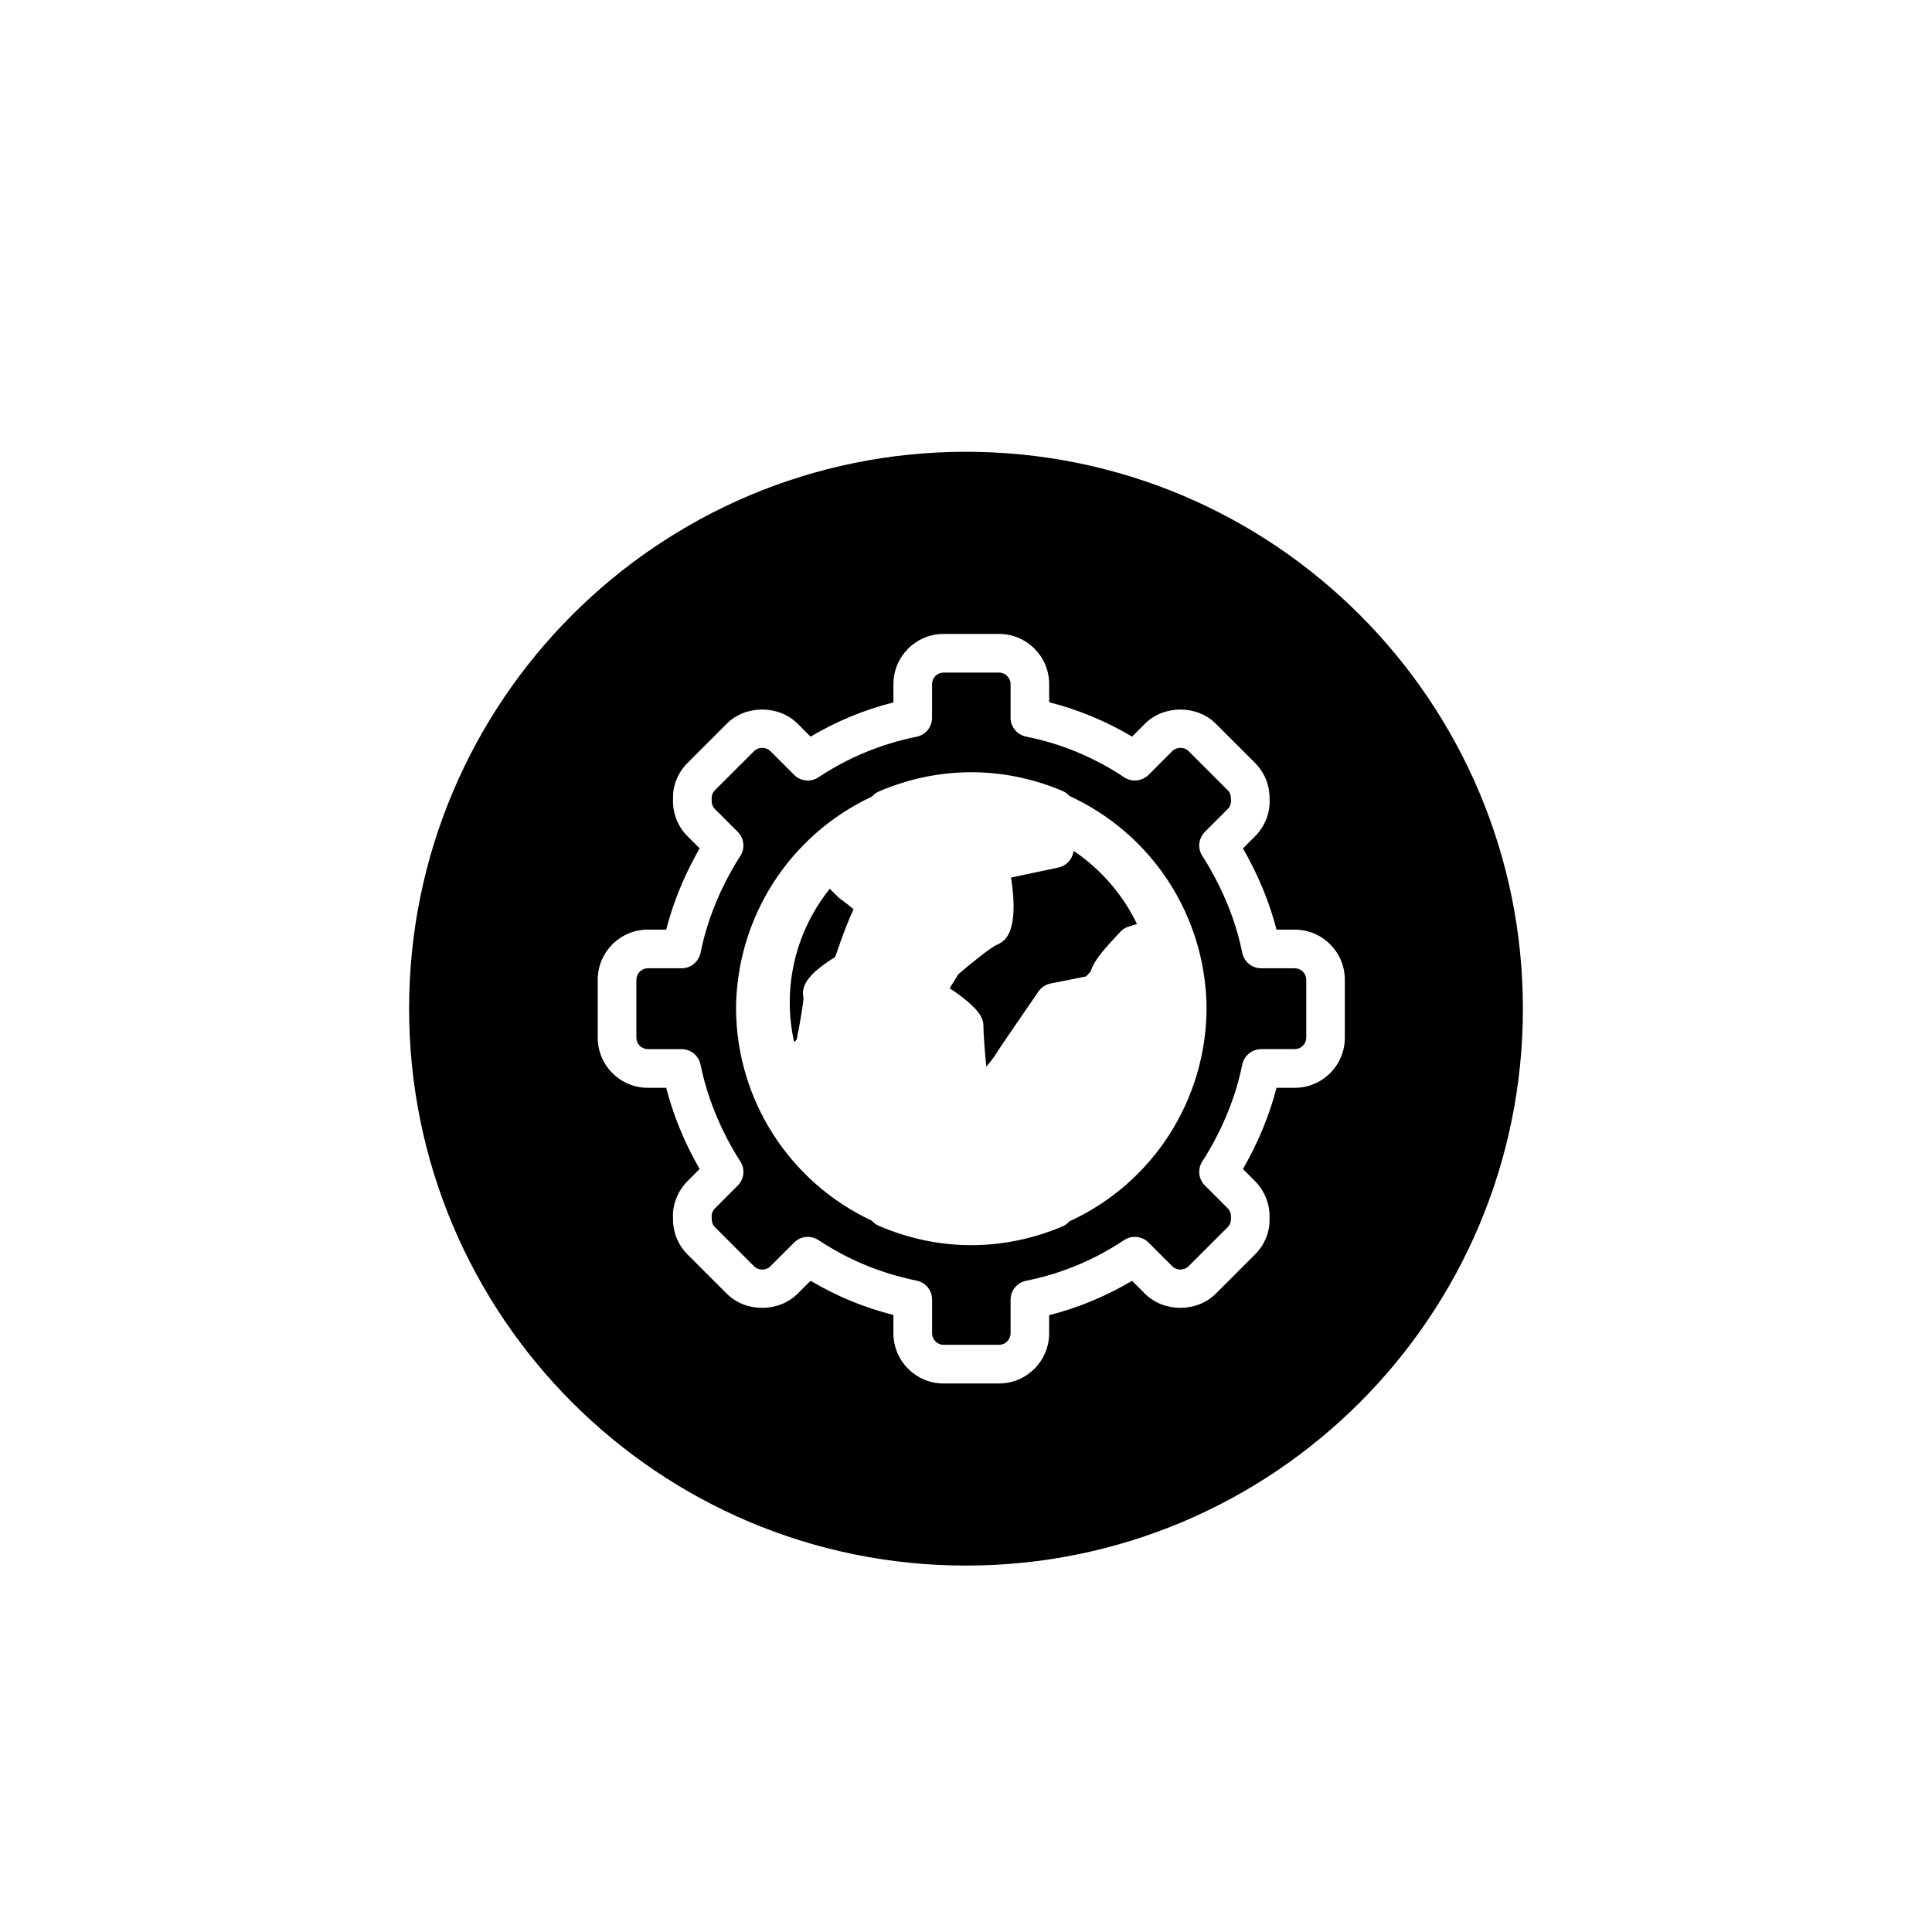
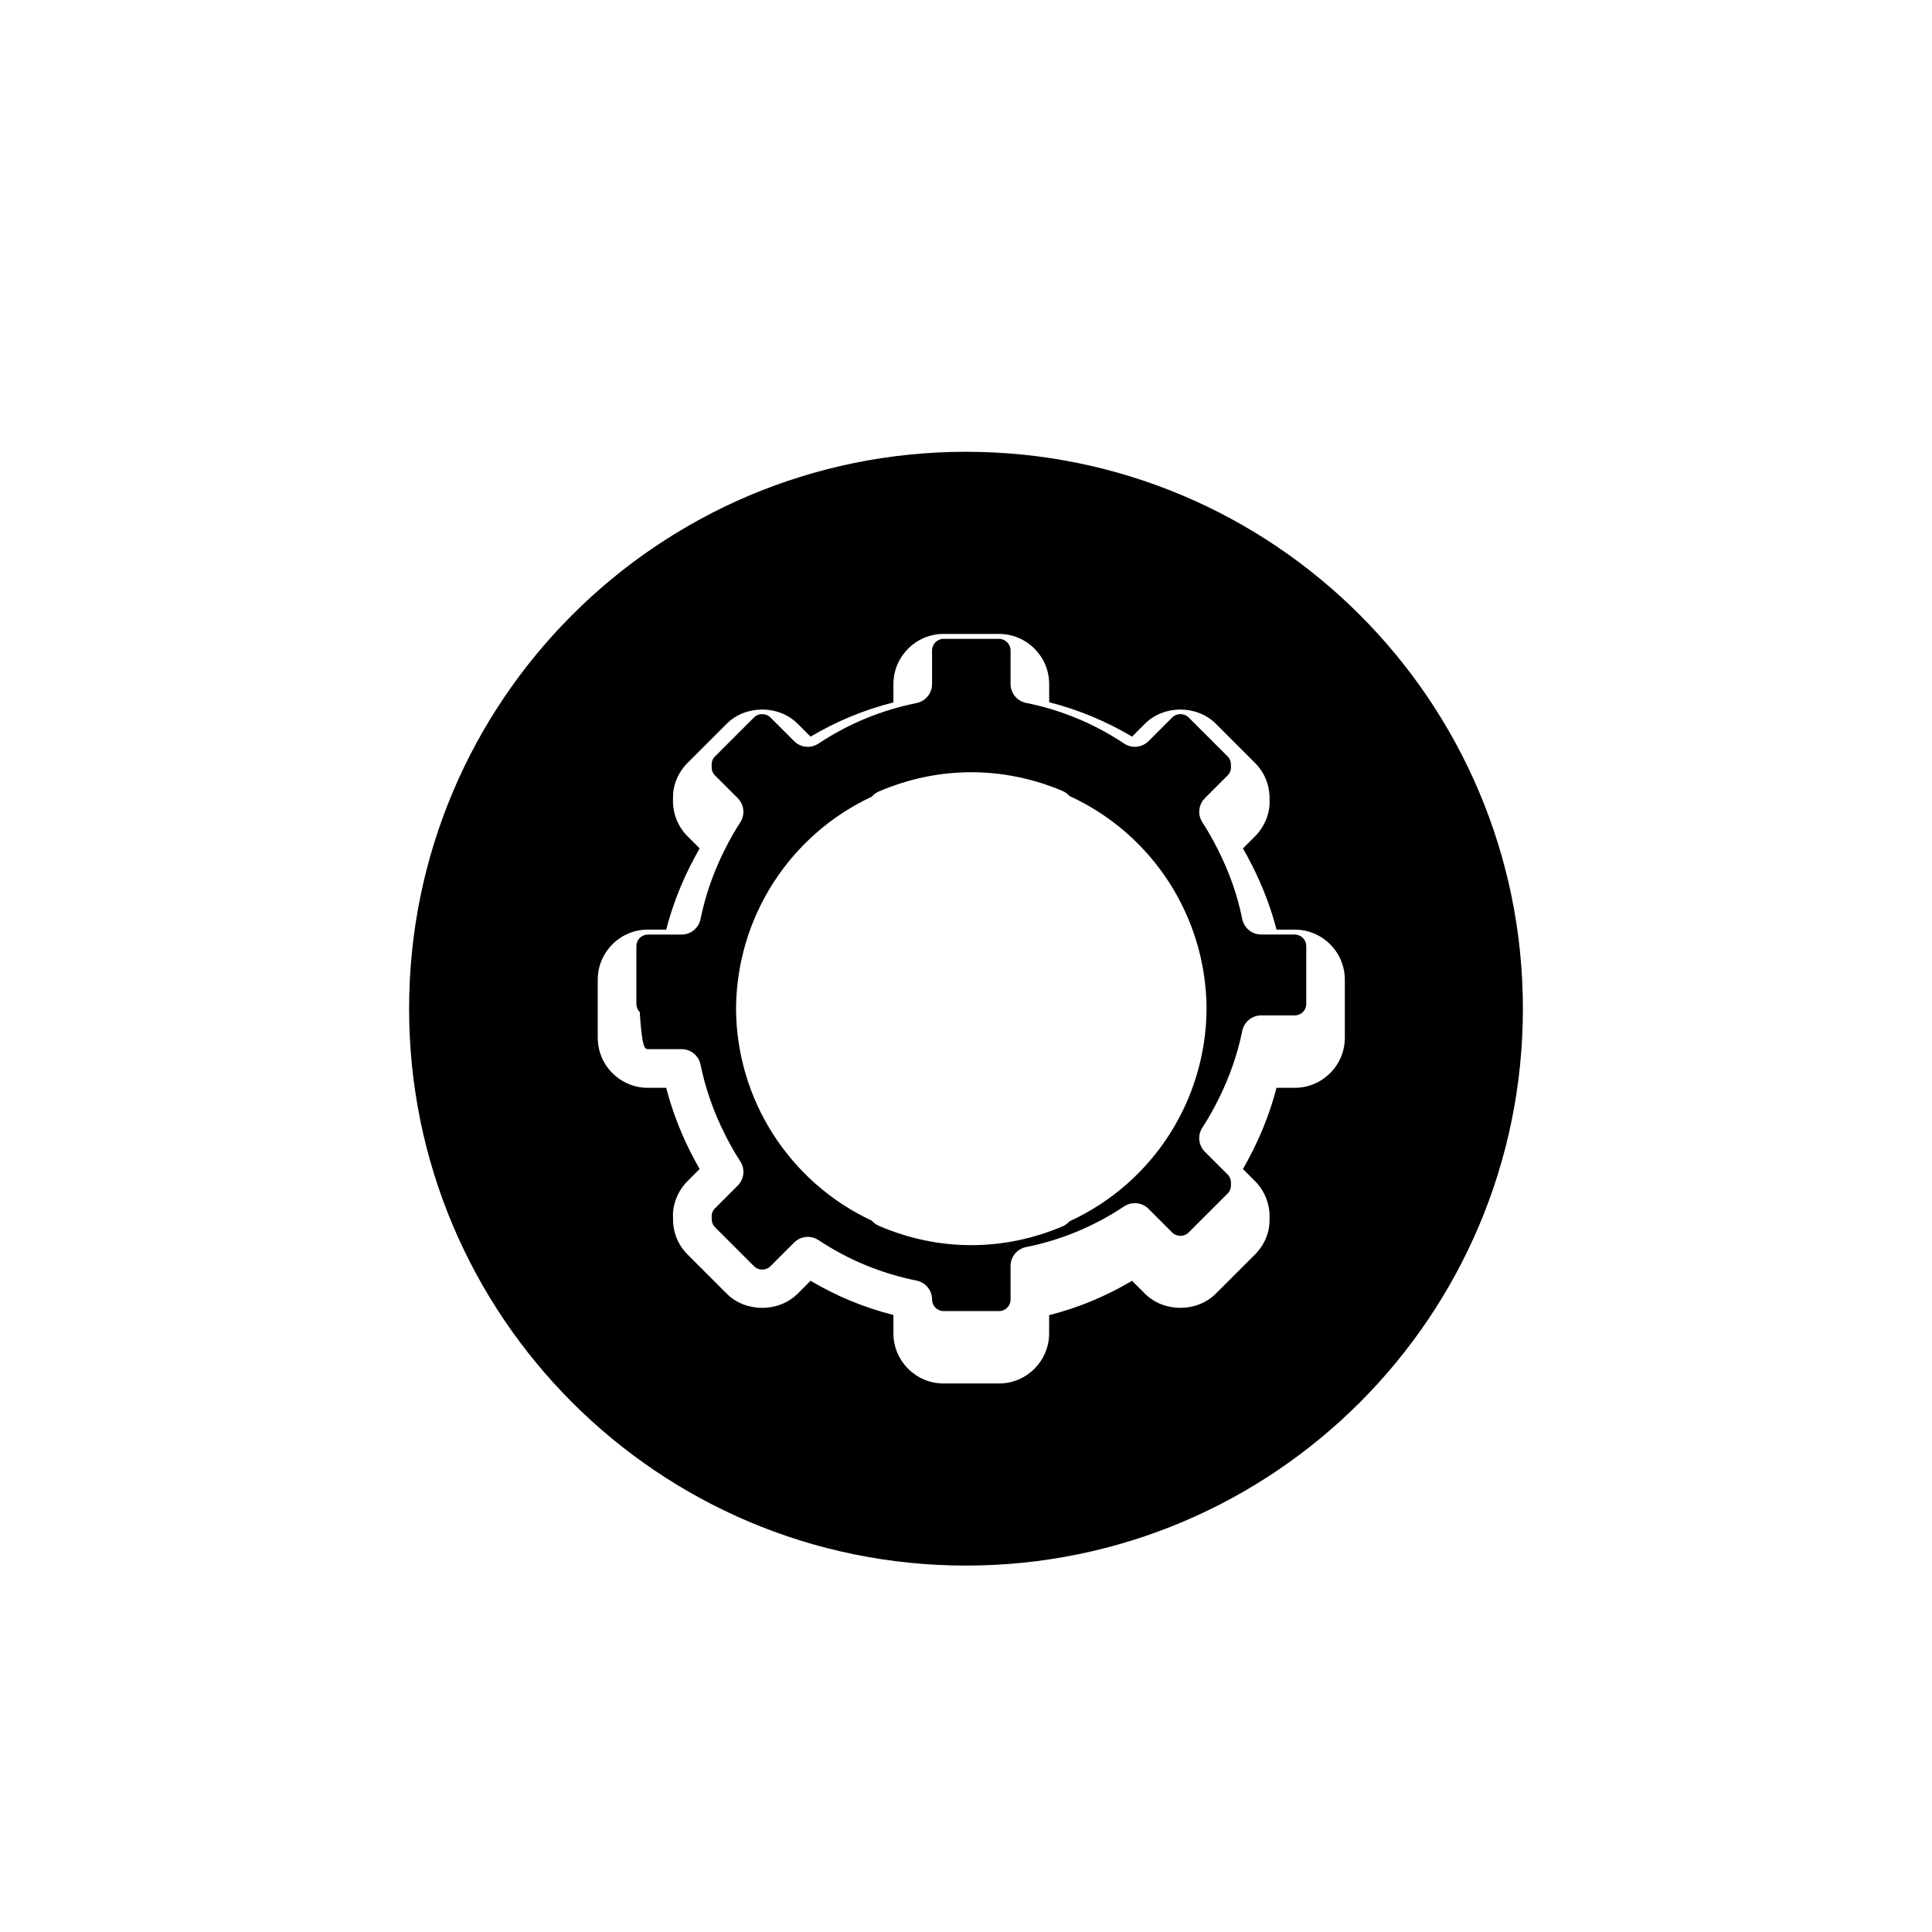
<svg xmlns="http://www.w3.org/2000/svg" version="1.1" id="Layer_1" x="0px" y="0px" width="100px" height="100px" viewBox="0 0 100 100" enable-background="new 0 0 100 100" xml:space="preserve">
  <g>
-     <path d="M33.536,54.303h1.744c0.476,0,0.886,0.335,0.98,0.802c0.245,1.212,0.664,2.417,1.246,3.579   c0.272,0.542,0.537,1.008,0.81,1.424c0.259,0.396,0.205,0.919-0.129,1.254l-1.183,1.184c-0.161,0.16-0.175,0.355-0.168,0.458   c-0.001,0.199,0.025,0.369,0.168,0.512l2.027,2.027c0.227,0.227,0.618,0.227,0.844,0l1.231-1.23   c0.193-0.193,0.449-0.293,0.708-0.293c0.191,0,0.384,0.055,0.553,0.167c1.539,1.023,3.247,1.729,5.075,2.097   c0.467,0.094,0.803,0.504,0.803,0.98v1.745c0,0.33,0.268,0.598,0.597,0.598h2.868c0.329,0,0.597-0.268,0.597-0.598v-1.736   c0-0.477,0.336-0.887,0.803-0.98c1.814-0.364,3.522-1.073,5.075-2.106c0.397-0.264,0.925-0.211,1.261,0.125l1.23,1.229   c0.226,0.228,0.618,0.227,0.843,0.001l2.029-2.028c0.15-0.15,0.168-0.333,0.167-0.43c0.007-0.184-0.007-0.38-0.168-0.542   l-1.182-1.181c-0.335-0.334-0.389-0.859-0.129-1.255c0.272-0.415,0.538-0.882,0.813-1.426c0.586-1.166,1.007-2.369,1.25-3.575   c0.094-0.467,0.504-0.803,0.98-0.803h1.736c0.16,0,0.31-0.062,0.423-0.175c0.113-0.113,0.174-0.262,0.174-0.421v-2.993   c0-0.16-0.062-0.31-0.174-0.422c-0.113-0.113-0.263-0.175-0.423-0.175h-1.736c-0.477,0-0.887-0.336-0.98-0.803   c-0.242-1.207-0.663-2.41-1.25-3.576c-0.274-0.543-0.54-1.01-0.812-1.426c-0.26-0.396-0.206-0.92,0.129-1.255l1.183-1.183   c0.16-0.16,0.174-0.356,0.167-0.459c0.001-0.198-0.025-0.368-0.167-0.511l-2.028-2.027c-0.226-0.226-0.619-0.226-0.843,0   l-1.231,1.23c-0.336,0.336-0.864,0.389-1.261,0.125c-1.554-1.034-3.261-1.742-5.075-2.105c-0.467-0.093-0.804-0.504-0.804-0.98   v-1.737c0-0.329-0.268-0.597-0.597-0.597H48.84c-0.329,0-0.597,0.268-0.597,0.597v1.745c0,0.476-0.335,0.886-0.802,0.98   c-1.831,0.37-3.539,1.076-5.076,2.098c-0.396,0.264-0.924,0.212-1.261-0.125l-1.23-1.23c-0.226-0.225-0.619-0.226-0.844,0   l-2.028,2.027c-0.143,0.143-0.169,0.313-0.167,0.431c-0.007,0.184,0.007,0.379,0.166,0.538l1.185,1.185   c0.334,0.335,0.388,0.858,0.129,1.254c-0.273,0.417-0.538,0.884-0.81,1.426c-0.581,1.16-1,2.364-1.245,3.578   c-0.094,0.467-0.504,0.802-0.98,0.802h-1.744c-0.159,0-0.309,0.062-0.422,0.175c-0.113,0.113-0.175,0.263-0.175,0.422v2.993   c0,0.16,0.062,0.31,0.175,0.423C33.227,54.241,33.376,54.303,33.536,54.303z M45.122,41.237c0.098-0.114,0.222-0.207,0.366-0.269   c3.067-1.318,6.425-1.329,9.5-0.033c0.144,0.061,0.268,0.152,0.367,0.265c4.298,1.973,7.07,6.249,7.097,11.003   c-0.027,4.765-2.799,9.041-7.097,11.013c-0.099,0.113-0.223,0.205-0.367,0.265c-1.524,0.643-3.11,0.968-4.713,0.968   c-1.632,0-3.242-0.337-4.787-1.001c-0.143-0.062-0.267-0.154-0.364-0.267c-4.256-1.988-7-6.25-7.027-10.967   C38.124,47.486,40.867,43.224,45.122,41.237z" />
-     <path d="M50.902,53.163c0,0.271,0.064,1.203,0.146,2.052c0.2-0.24,0.369-0.457,0.441-0.566c0.062-0.12,0.832-1.255,2.262-3.33   c0.147-0.214,0.373-0.362,0.628-0.413l1.833-0.365c0.095-0.096,0.184-0.191,0.249-0.265c0.146-0.561,0.733-1.193,1.522-2.042   c0.118-0.127,0.267-0.221,0.433-0.273l0.432-0.136c-0.73-1.521-1.869-2.835-3.27-3.779l-0.039,0.142   c-0.099,0.361-0.391,0.638-0.758,0.715l-2.448,0.518c0.451,2.956-0.378,3.324-0.752,3.489c-0.283,0.125-1.222,0.862-1.972,1.51   l-0.455,0.729C50.902,52.318,50.902,52.818,50.902,53.163z" />
-     <path d="M43.23,49.532c0.426-1.258,0.729-2.008,0.951-2.467c-0.167-0.146-0.382-0.316-0.592-0.47   c-0.035-0.025-0.069-0.054-0.104-0.078c-0.045-0.032-0.087-0.067-0.126-0.106l-0.412-0.408c-1.34,1.674-2.07,3.737-2.07,5.887   c0,0.69,0.076,1.374,0.227,2.046l0.132-0.122c0.176-0.88,0.342-1.856,0.354-2.169C41.439,50.967,41.906,50.364,43.23,49.532z" />
+     <path d="M33.536,54.303h1.744c0.476,0,0.886,0.335,0.98,0.802c0.245,1.212,0.664,2.417,1.246,3.579   c0.272,0.542,0.537,1.008,0.81,1.424c0.259,0.396,0.205,0.919-0.129,1.254l-1.183,1.184c-0.161,0.16-0.175,0.355-0.168,0.458   c-0.001,0.199,0.025,0.369,0.168,0.512l2.027,2.027c0.227,0.227,0.618,0.227,0.844,0l1.231-1.23   c0.193-0.193,0.449-0.293,0.708-0.293c0.191,0,0.384,0.055,0.553,0.167c1.539,1.023,3.247,1.729,5.075,2.097   c0.467,0.094,0.803,0.504,0.803,0.98c0,0.33,0.268,0.598,0.597,0.598h2.868c0.329,0,0.597-0.268,0.597-0.598v-1.736   c0-0.477,0.336-0.887,0.803-0.98c1.814-0.364,3.522-1.073,5.075-2.106c0.397-0.264,0.925-0.211,1.261,0.125l1.23,1.229   c0.226,0.228,0.618,0.227,0.843,0.001l2.029-2.028c0.15-0.15,0.168-0.333,0.167-0.43c0.007-0.184-0.007-0.38-0.168-0.542   l-1.182-1.181c-0.335-0.334-0.389-0.859-0.129-1.255c0.272-0.415,0.538-0.882,0.813-1.426c0.586-1.166,1.007-2.369,1.25-3.575   c0.094-0.467,0.504-0.803,0.98-0.803h1.736c0.16,0,0.31-0.062,0.423-0.175c0.113-0.113,0.174-0.262,0.174-0.421v-2.993   c0-0.16-0.062-0.31-0.174-0.422c-0.113-0.113-0.263-0.175-0.423-0.175h-1.736c-0.477,0-0.887-0.336-0.98-0.803   c-0.242-1.207-0.663-2.41-1.25-3.576c-0.274-0.543-0.54-1.01-0.812-1.426c-0.26-0.396-0.206-0.92,0.129-1.255l1.183-1.183   c0.16-0.16,0.174-0.356,0.167-0.459c0.001-0.198-0.025-0.368-0.167-0.511l-2.028-2.027c-0.226-0.226-0.619-0.226-0.843,0   l-1.231,1.23c-0.336,0.336-0.864,0.389-1.261,0.125c-1.554-1.034-3.261-1.742-5.075-2.105c-0.467-0.093-0.804-0.504-0.804-0.98   v-1.737c0-0.329-0.268-0.597-0.597-0.597H48.84c-0.329,0-0.597,0.268-0.597,0.597v1.745c0,0.476-0.335,0.886-0.802,0.98   c-1.831,0.37-3.539,1.076-5.076,2.098c-0.396,0.264-0.924,0.212-1.261-0.125l-1.23-1.23c-0.226-0.225-0.619-0.226-0.844,0   l-2.028,2.027c-0.143,0.143-0.169,0.313-0.167,0.431c-0.007,0.184,0.007,0.379,0.166,0.538l1.185,1.185   c0.334,0.335,0.388,0.858,0.129,1.254c-0.273,0.417-0.538,0.884-0.81,1.426c-0.581,1.16-1,2.364-1.245,3.578   c-0.094,0.467-0.504,0.802-0.98,0.802h-1.744c-0.159,0-0.309,0.062-0.422,0.175c-0.113,0.113-0.175,0.263-0.175,0.422v2.993   c0,0.16,0.062,0.31,0.175,0.423C33.227,54.241,33.376,54.303,33.536,54.303z M45.122,41.237c0.098-0.114,0.222-0.207,0.366-0.269   c3.067-1.318,6.425-1.329,9.5-0.033c0.144,0.061,0.268,0.152,0.367,0.265c4.298,1.973,7.07,6.249,7.097,11.003   c-0.027,4.765-2.799,9.041-7.097,11.013c-0.099,0.113-0.223,0.205-0.367,0.265c-1.524,0.643-3.11,0.968-4.713,0.968   c-1.632,0-3.242-0.337-4.787-1.001c-0.143-0.062-0.267-0.154-0.364-0.267c-4.256-1.988-7-6.25-7.027-10.967   C38.124,47.486,40.867,43.224,45.122,41.237z" />
    <path d="M50,81.034c15.92,0,28.825-12.905,28.825-28.825S65.92,23.384,50,23.384S21.175,36.289,21.175,52.209   S34.08,81.034,50,81.034z M30.939,50.713c0-0.693,0.27-1.346,0.76-1.836c0.49-0.491,1.143-0.761,1.836-0.761h0.948   c0.287-1.113,0.7-2.212,1.233-3.277c0.166-0.331,0.331-0.638,0.497-0.927l-0.626-0.626c-0.519-0.517-0.793-1.242-0.75-1.987   c-0.018-0.636,0.249-1.307,0.75-1.81l2.028-2.028c0.979-0.981,2.69-0.981,3.672,0l0.667,0.667c1.334-0.793,2.771-1.387,4.289-1.772   v-0.947c0-1.432,1.165-2.597,2.597-2.597h2.868c1.432,0,2.597,1.165,2.597,2.597v0.939c1.508,0.382,2.945,0.979,4.29,1.78   l0.666-0.666c0.979-0.98,2.69-0.982,3.672,0l2.027,2.027c0.501,0.501,0.769,1.173,0.751,1.891c0.042,0.662-0.231,1.387-0.751,1.907   l-0.626,0.626c0.166,0.288,0.331,0.594,0.497,0.925c0.538,1.068,0.954,2.168,1.241,3.279h0.939c0.694,0,1.347,0.271,1.838,0.762   c0.49,0.491,0.76,1.144,0.759,1.837v2.991c0.001,0.692-0.269,1.345-0.759,1.836c-0.491,0.491-1.144,0.762-1.838,0.762h-0.939   c-0.287,1.11-0.702,2.209-1.241,3.279c-0.167,0.331-0.332,0.637-0.497,0.924l0.625,0.625c0.52,0.522,0.793,1.247,0.75,1.988   c0.018,0.638-0.25,1.31-0.751,1.811l-2.027,2.026c-0.98,0.981-2.693,0.981-3.673-0.001l-0.665-0.664   c-1.344,0.801-2.781,1.397-4.29,1.78v0.938c0,1.432-1.165,2.598-2.597,2.598H48.84c-1.432,0-2.597-1.166-2.597-2.598v-0.947   c-1.516-0.384-2.953-0.978-4.289-1.772l-0.667,0.667c-0.981,0.981-2.694,0.981-3.673-0.001l-2.026-2.026   c-0.502-0.501-0.769-1.173-0.752-1.892c-0.042-0.663,0.232-1.387,0.752-1.907l0.625-0.626c-0.166-0.288-0.33-0.594-0.496-0.924   c-0.534-1.066-0.947-2.166-1.234-3.278h-0.948c-0.694,0-1.346-0.271-1.836-0.761c-0.491-0.491-0.761-1.143-0.76-1.837V50.713z" />
  </g>
</svg>